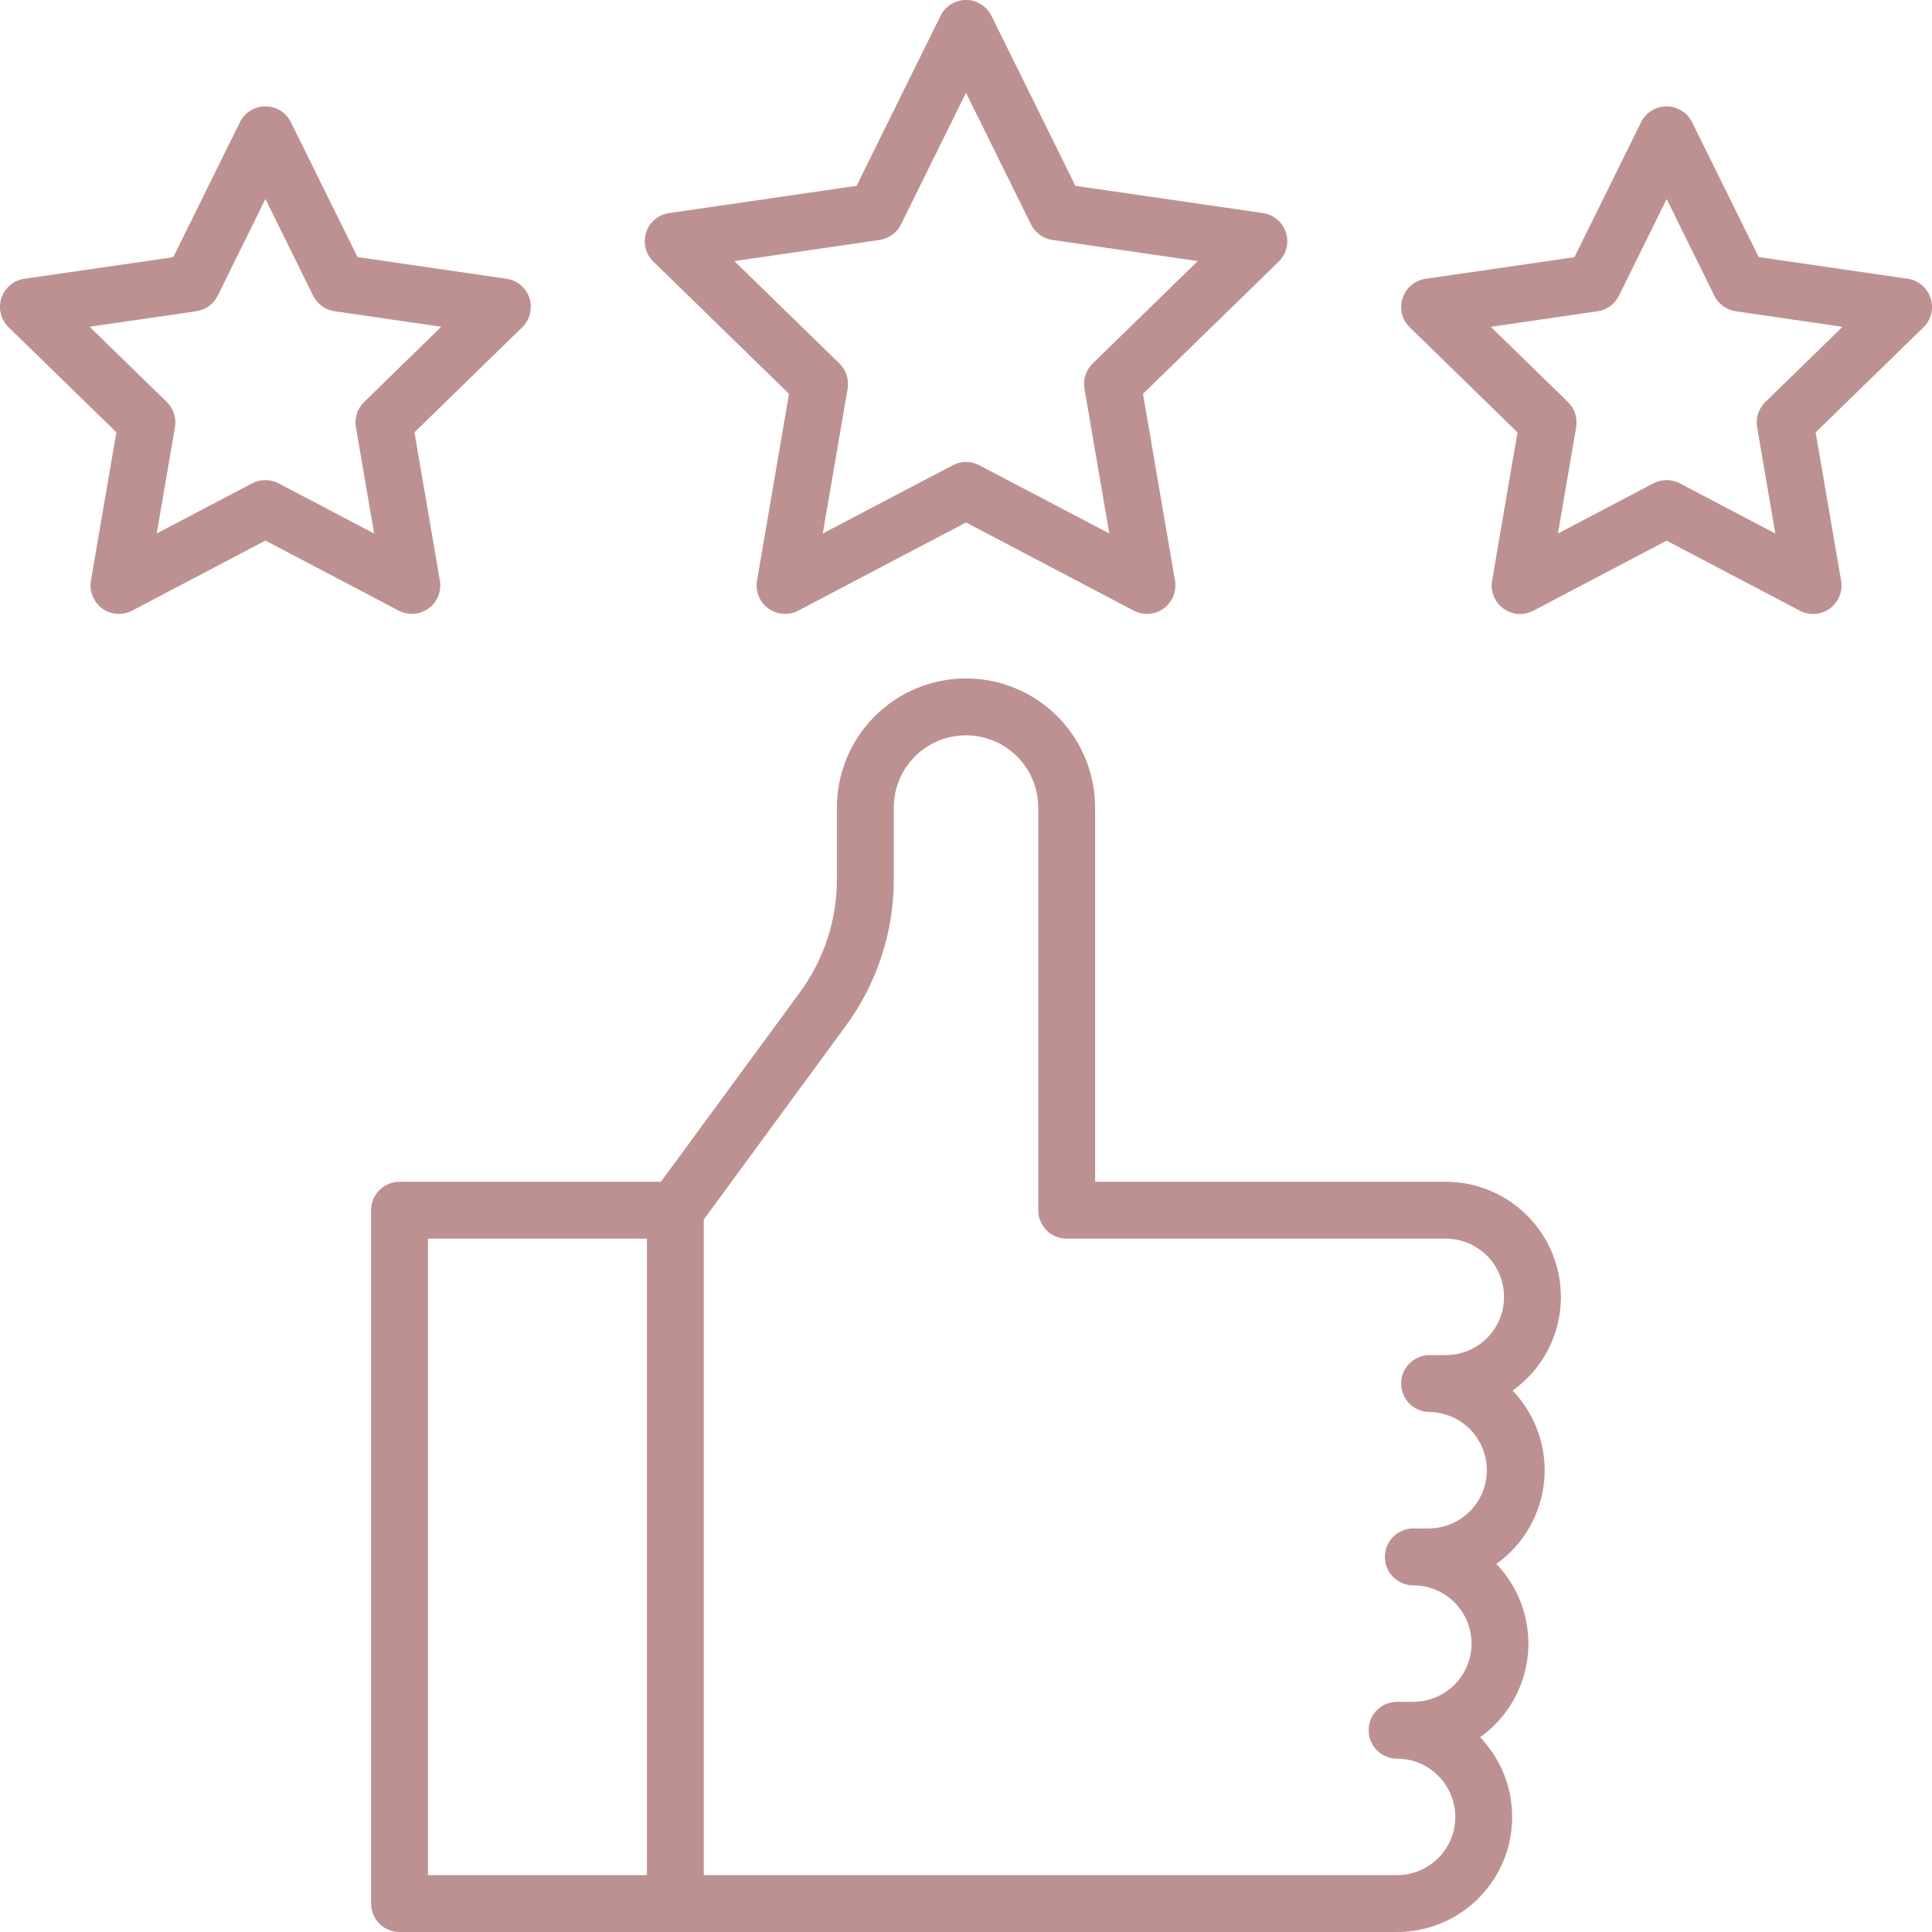
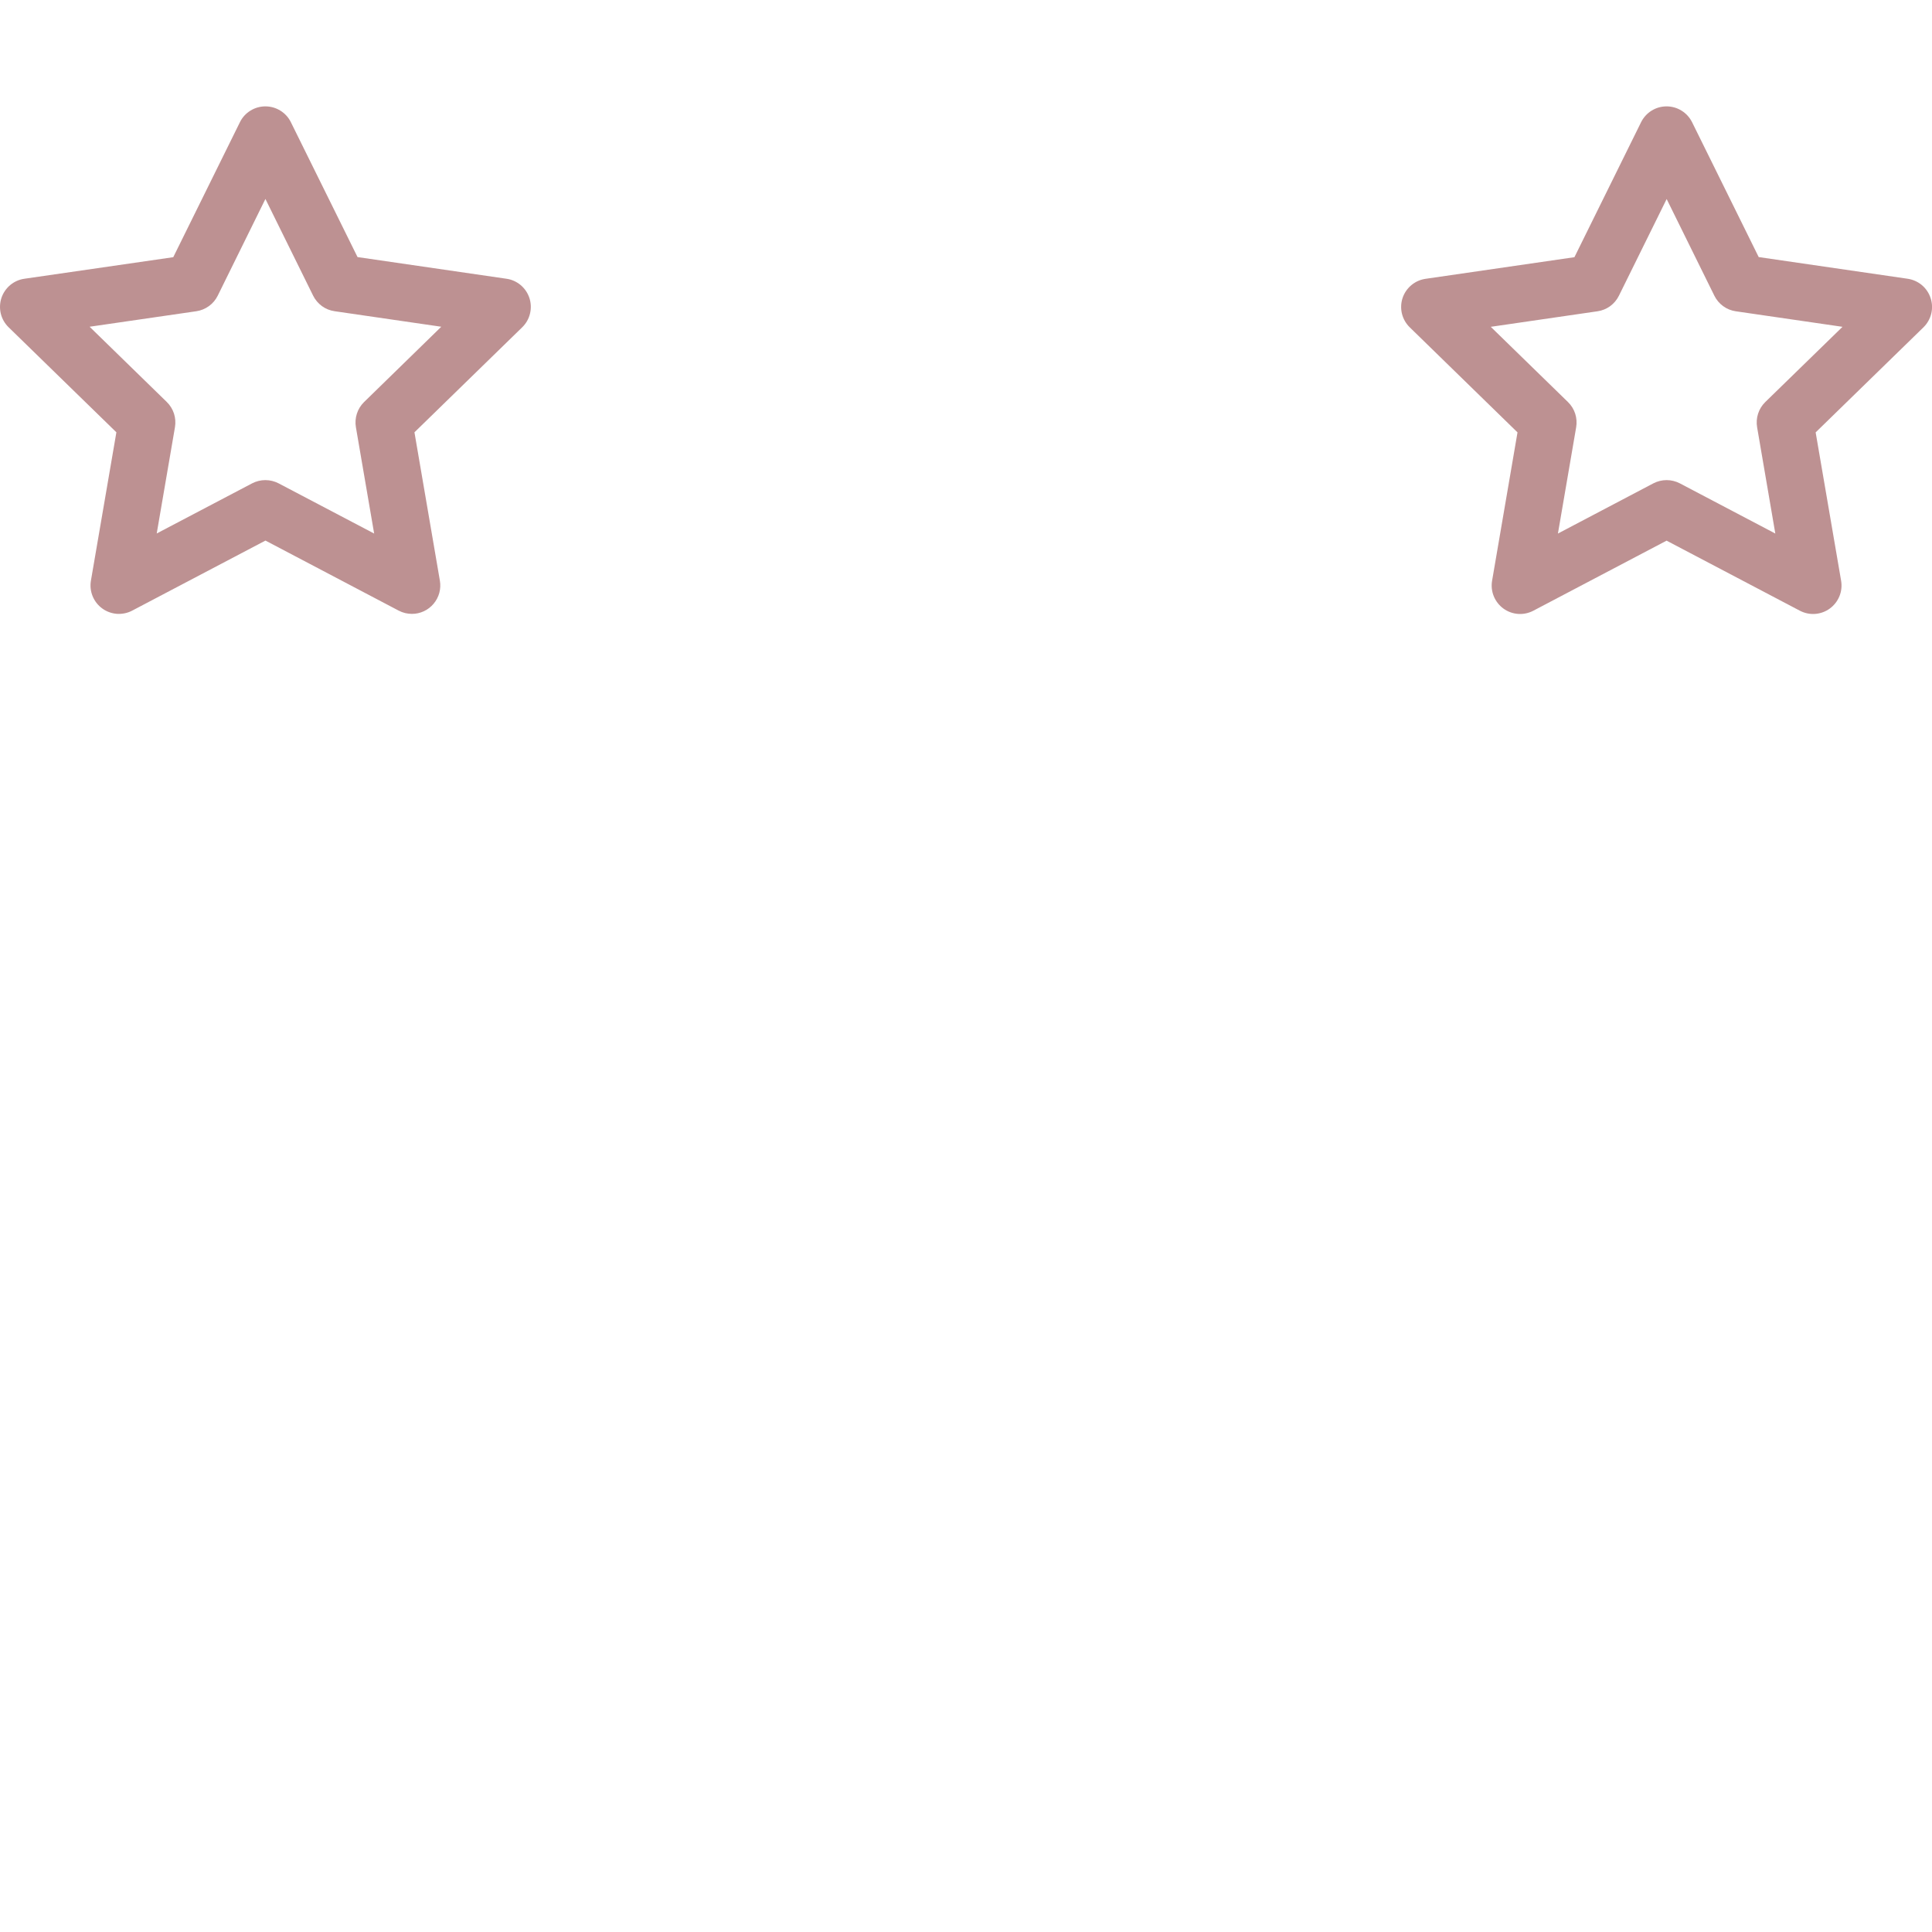
<svg xmlns="http://www.w3.org/2000/svg" width="50" height="50" viewBox="0 0 50 50" fill="none">
  <g clip-path="url(#clip0_382_1006)">
-     <path d="M20.42 10.193L19.591 15.027C19.568 15.163 19.583 15.302 19.635 15.429C19.686 15.556 19.773 15.666 19.884 15.747C19.995 15.828 20.126 15.876 20.263 15.886C20.4 15.896 20.537 15.867 20.659 15.803L25 13.521L29.341 15.803C29.463 15.867 29.6 15.896 29.737 15.886C29.874 15.876 30.005 15.828 30.116 15.747C30.227 15.666 30.314 15.556 30.365 15.429C30.417 15.302 30.432 15.163 30.409 15.027L29.58 10.193L33.093 6.77C33.191 6.674 33.261 6.552 33.294 6.419C33.326 6.285 33.321 6.146 33.279 6.015C33.236 5.884 33.158 5.768 33.053 5.68C32.948 5.591 32.821 5.534 32.685 5.514L27.831 4.809L25.66 0.411C25.599 0.287 25.505 0.184 25.389 0.111C25.272 0.038 25.137 0 25 0C24.863 0 24.728 0.038 24.612 0.111C24.495 0.184 24.401 0.287 24.34 0.411L22.169 4.809L17.316 5.514C17.18 5.533 17.052 5.591 16.947 5.679C16.842 5.768 16.764 5.884 16.721 6.015C16.679 6.145 16.674 6.285 16.707 6.418C16.74 6.552 16.809 6.673 16.907 6.769L20.42 10.193ZM22.764 6.21C22.882 6.193 22.994 6.147 23.09 6.077C23.187 6.007 23.265 5.914 23.318 5.807L25 2.401L26.682 5.807C26.735 5.914 26.813 6.007 26.91 6.077C27.006 6.147 27.118 6.193 27.236 6.21L30.998 6.757L28.276 9.409C28.191 9.492 28.127 9.595 28.09 9.709C28.054 9.822 28.045 9.943 28.066 10.06L28.708 13.806L25.343 12.04C25.238 11.984 25.12 11.955 25.001 11.955C24.881 11.955 24.764 11.984 24.658 12.04L21.294 13.806L21.936 10.06C21.957 9.943 21.948 9.822 21.911 9.709C21.875 9.595 21.811 9.493 21.726 9.409L19.005 6.757L22.764 6.21Z" fill="#BD9192" />
    <path d="M49.964 7.715C49.922 7.584 49.843 7.468 49.739 7.379C49.633 7.291 49.506 7.234 49.37 7.214L45.515 6.653L43.791 3.163C43.73 3.04 43.636 2.936 43.519 2.864C43.403 2.791 43.268 2.753 43.131 2.753C42.993 2.753 42.859 2.791 42.742 2.864C42.626 2.936 42.532 3.04 42.471 3.163L40.746 6.656L36.891 7.216C36.755 7.236 36.628 7.293 36.523 7.382C36.418 7.47 36.34 7.586 36.297 7.717C36.255 7.847 36.25 7.987 36.283 8.121C36.316 8.254 36.386 8.375 36.484 8.471L39.273 11.19L38.615 15.03C38.592 15.165 38.607 15.304 38.659 15.431C38.711 15.558 38.797 15.668 38.908 15.749C39.019 15.83 39.15 15.878 39.287 15.888C39.424 15.898 39.561 15.869 39.683 15.805L43.131 13.992L46.58 15.805C46.702 15.869 46.839 15.898 46.975 15.888C47.112 15.878 47.244 15.83 47.355 15.749C47.466 15.668 47.552 15.558 47.604 15.431C47.656 15.304 47.671 15.165 47.648 15.03L46.989 11.19L49.779 8.471C49.877 8.375 49.947 8.253 49.98 8.119C50.013 7.986 50.007 7.845 49.964 7.715ZM45.684 10.406C45.599 10.49 45.535 10.592 45.499 10.706C45.462 10.819 45.454 10.94 45.474 11.058L45.945 13.808L43.474 12.509C43.368 12.454 43.251 12.425 43.132 12.425C43.012 12.425 42.895 12.454 42.789 12.509L40.319 13.808L40.791 11.057C40.811 10.94 40.802 10.819 40.766 10.706C40.729 10.592 40.665 10.489 40.58 10.406L38.581 8.458L41.343 8.056C41.461 8.039 41.573 7.994 41.67 7.924C41.766 7.853 41.844 7.761 41.897 7.654L43.133 5.151L44.368 7.654C44.421 7.761 44.499 7.853 44.595 7.923C44.692 7.994 44.804 8.039 44.922 8.056L47.684 8.458L45.684 10.406Z" fill="#BD9192" />
    <path d="M10.659 15.887C10.766 15.888 10.872 15.864 10.969 15.819C11.066 15.774 11.152 15.708 11.221 15.626C11.29 15.544 11.341 15.448 11.369 15.345C11.397 15.241 11.402 15.133 11.384 15.027L10.726 11.188L13.516 8.469C13.614 8.373 13.684 8.252 13.716 8.118C13.749 7.985 13.744 7.845 13.702 7.715C13.659 7.584 13.581 7.468 13.476 7.379C13.371 7.291 13.244 7.233 13.108 7.214L9.253 6.653L7.528 3.163C7.468 3.04 7.374 2.936 7.257 2.864C7.14 2.791 7.006 2.753 6.868 2.753C6.731 2.753 6.597 2.791 6.48 2.864C6.363 2.936 6.269 3.04 6.209 3.163L4.484 6.656L0.631 7.214C0.495 7.233 0.367 7.291 0.262 7.379C0.157 7.468 0.079 7.584 0.036 7.714C-0.006 7.845 -0.011 7.985 0.021 8.118C0.054 8.252 0.124 8.373 0.222 8.469L3.012 11.188L2.353 15.027C2.33 15.163 2.345 15.302 2.397 15.429C2.449 15.556 2.535 15.666 2.646 15.747C2.757 15.828 2.889 15.876 3.026 15.886C3.163 15.895 3.3 15.867 3.421 15.803L6.87 13.99L10.318 15.803C10.423 15.858 10.54 15.887 10.659 15.887ZM7.21 12.509C7.104 12.454 6.987 12.425 6.867 12.425C6.748 12.425 6.631 12.454 6.525 12.509L4.056 13.806L4.528 11.056C4.548 10.938 4.539 10.817 4.503 10.704C4.466 10.59 4.402 10.488 4.317 10.404L2.319 8.456L5.08 8.055C5.198 8.038 5.31 7.992 5.407 7.922C5.504 7.852 5.582 7.759 5.635 7.652L6.869 5.149L8.104 7.652C8.157 7.759 8.235 7.851 8.332 7.922C8.428 7.992 8.54 8.037 8.658 8.054L11.42 8.456L9.421 10.406C9.336 10.49 9.272 10.592 9.236 10.706C9.199 10.819 9.191 10.94 9.211 11.058L9.683 13.808L7.21 12.509Z" fill="#BD9192" />
-     <path d="M40.396 33.563C40.395 32.774 40.081 32.016 39.523 31.458C38.964 30.899 38.207 30.585 37.417 30.584H28.341V20.899C28.341 20.013 27.989 19.163 27.362 18.537C26.736 17.91 25.886 17.558 25 17.558C24.114 17.558 23.264 17.91 22.638 18.537C22.011 19.163 21.659 20.013 21.659 20.899V22.745C21.662 23.804 21.324 24.836 20.696 25.689L17.105 30.584H10.34C10.145 30.584 9.957 30.662 9.819 30.8C9.681 30.938 9.604 31.125 9.604 31.32V49.264C9.604 49.459 9.681 49.647 9.819 49.785C9.957 49.922 10.145 50 10.34 50H36.156C36.74 50 37.311 49.829 37.798 49.507C38.285 49.185 38.667 48.727 38.896 48.19C39.125 47.653 39.191 47.061 39.086 46.486C38.981 45.912 38.709 45.381 38.305 44.96C38.653 44.712 38.944 44.392 39.157 44.022C39.371 43.651 39.502 43.239 39.542 42.813C39.582 42.388 39.53 41.958 39.389 41.555C39.248 41.151 39.022 40.782 38.725 40.474C39.074 40.226 39.364 39.906 39.578 39.536C39.792 39.165 39.923 38.753 39.963 38.328C40.003 37.902 39.95 37.472 39.809 37.069C39.668 36.665 39.442 36.297 39.146 35.988C39.533 35.713 39.848 35.349 40.065 34.928C40.283 34.506 40.396 34.038 40.396 33.563ZM11.076 32.056H16.742V48.528H11.076V32.056ZM37.417 35.07H36.997C36.802 35.07 36.614 35.148 36.476 35.286C36.338 35.424 36.261 35.611 36.261 35.806C36.261 36.001 36.338 36.189 36.476 36.327C36.614 36.465 36.802 36.542 36.997 36.542C37.392 36.549 37.769 36.711 38.046 36.992C38.324 37.274 38.479 37.654 38.479 38.049C38.479 38.445 38.324 38.824 38.046 39.106C37.769 39.388 37.392 39.55 36.997 39.556H36.576C36.381 39.556 36.194 39.634 36.056 39.772C35.918 39.91 35.84 40.097 35.84 40.292C35.84 40.488 35.918 40.675 36.056 40.813C36.194 40.951 36.381 41.029 36.576 41.029C36.976 41.029 37.359 41.187 37.642 41.47C37.924 41.752 38.083 42.136 38.083 42.535C38.083 42.935 37.924 43.318 37.642 43.601C37.359 43.883 36.976 44.042 36.576 44.042H36.156C35.961 44.042 35.773 44.12 35.635 44.258C35.497 44.396 35.42 44.583 35.42 44.778C35.42 44.974 35.497 45.161 35.635 45.299C35.773 45.437 35.961 45.514 36.156 45.514C36.555 45.514 36.939 45.673 37.221 45.956C37.504 46.238 37.663 46.621 37.663 47.021C37.663 47.421 37.504 47.804 37.221 48.087C36.939 48.369 36.555 48.528 36.156 48.528H18.214V31.561L21.883 26.558C22.697 25.453 23.134 24.117 23.131 22.745V20.898C23.131 20.403 23.328 19.927 23.679 19.577C24.029 19.227 24.504 19.03 25 19.03C25.496 19.03 25.971 19.227 26.321 19.577C26.672 19.927 26.869 20.403 26.869 20.898V31.32C26.869 31.515 26.946 31.702 27.084 31.84C27.222 31.979 27.409 32.056 27.605 32.056H37.417C37.817 32.056 38.2 32.215 38.483 32.497C38.766 32.78 38.924 33.163 38.924 33.563C38.924 33.963 38.766 34.346 38.483 34.629C38.2 34.911 37.817 35.07 37.417 35.07Z" fill="#BD9192" />
  </g>
  <defs>
    <clipPath id="clip0_382_1006">
      <rect width="50" height="50" fill="white" />
    </clipPath>
  </defs>
</svg>